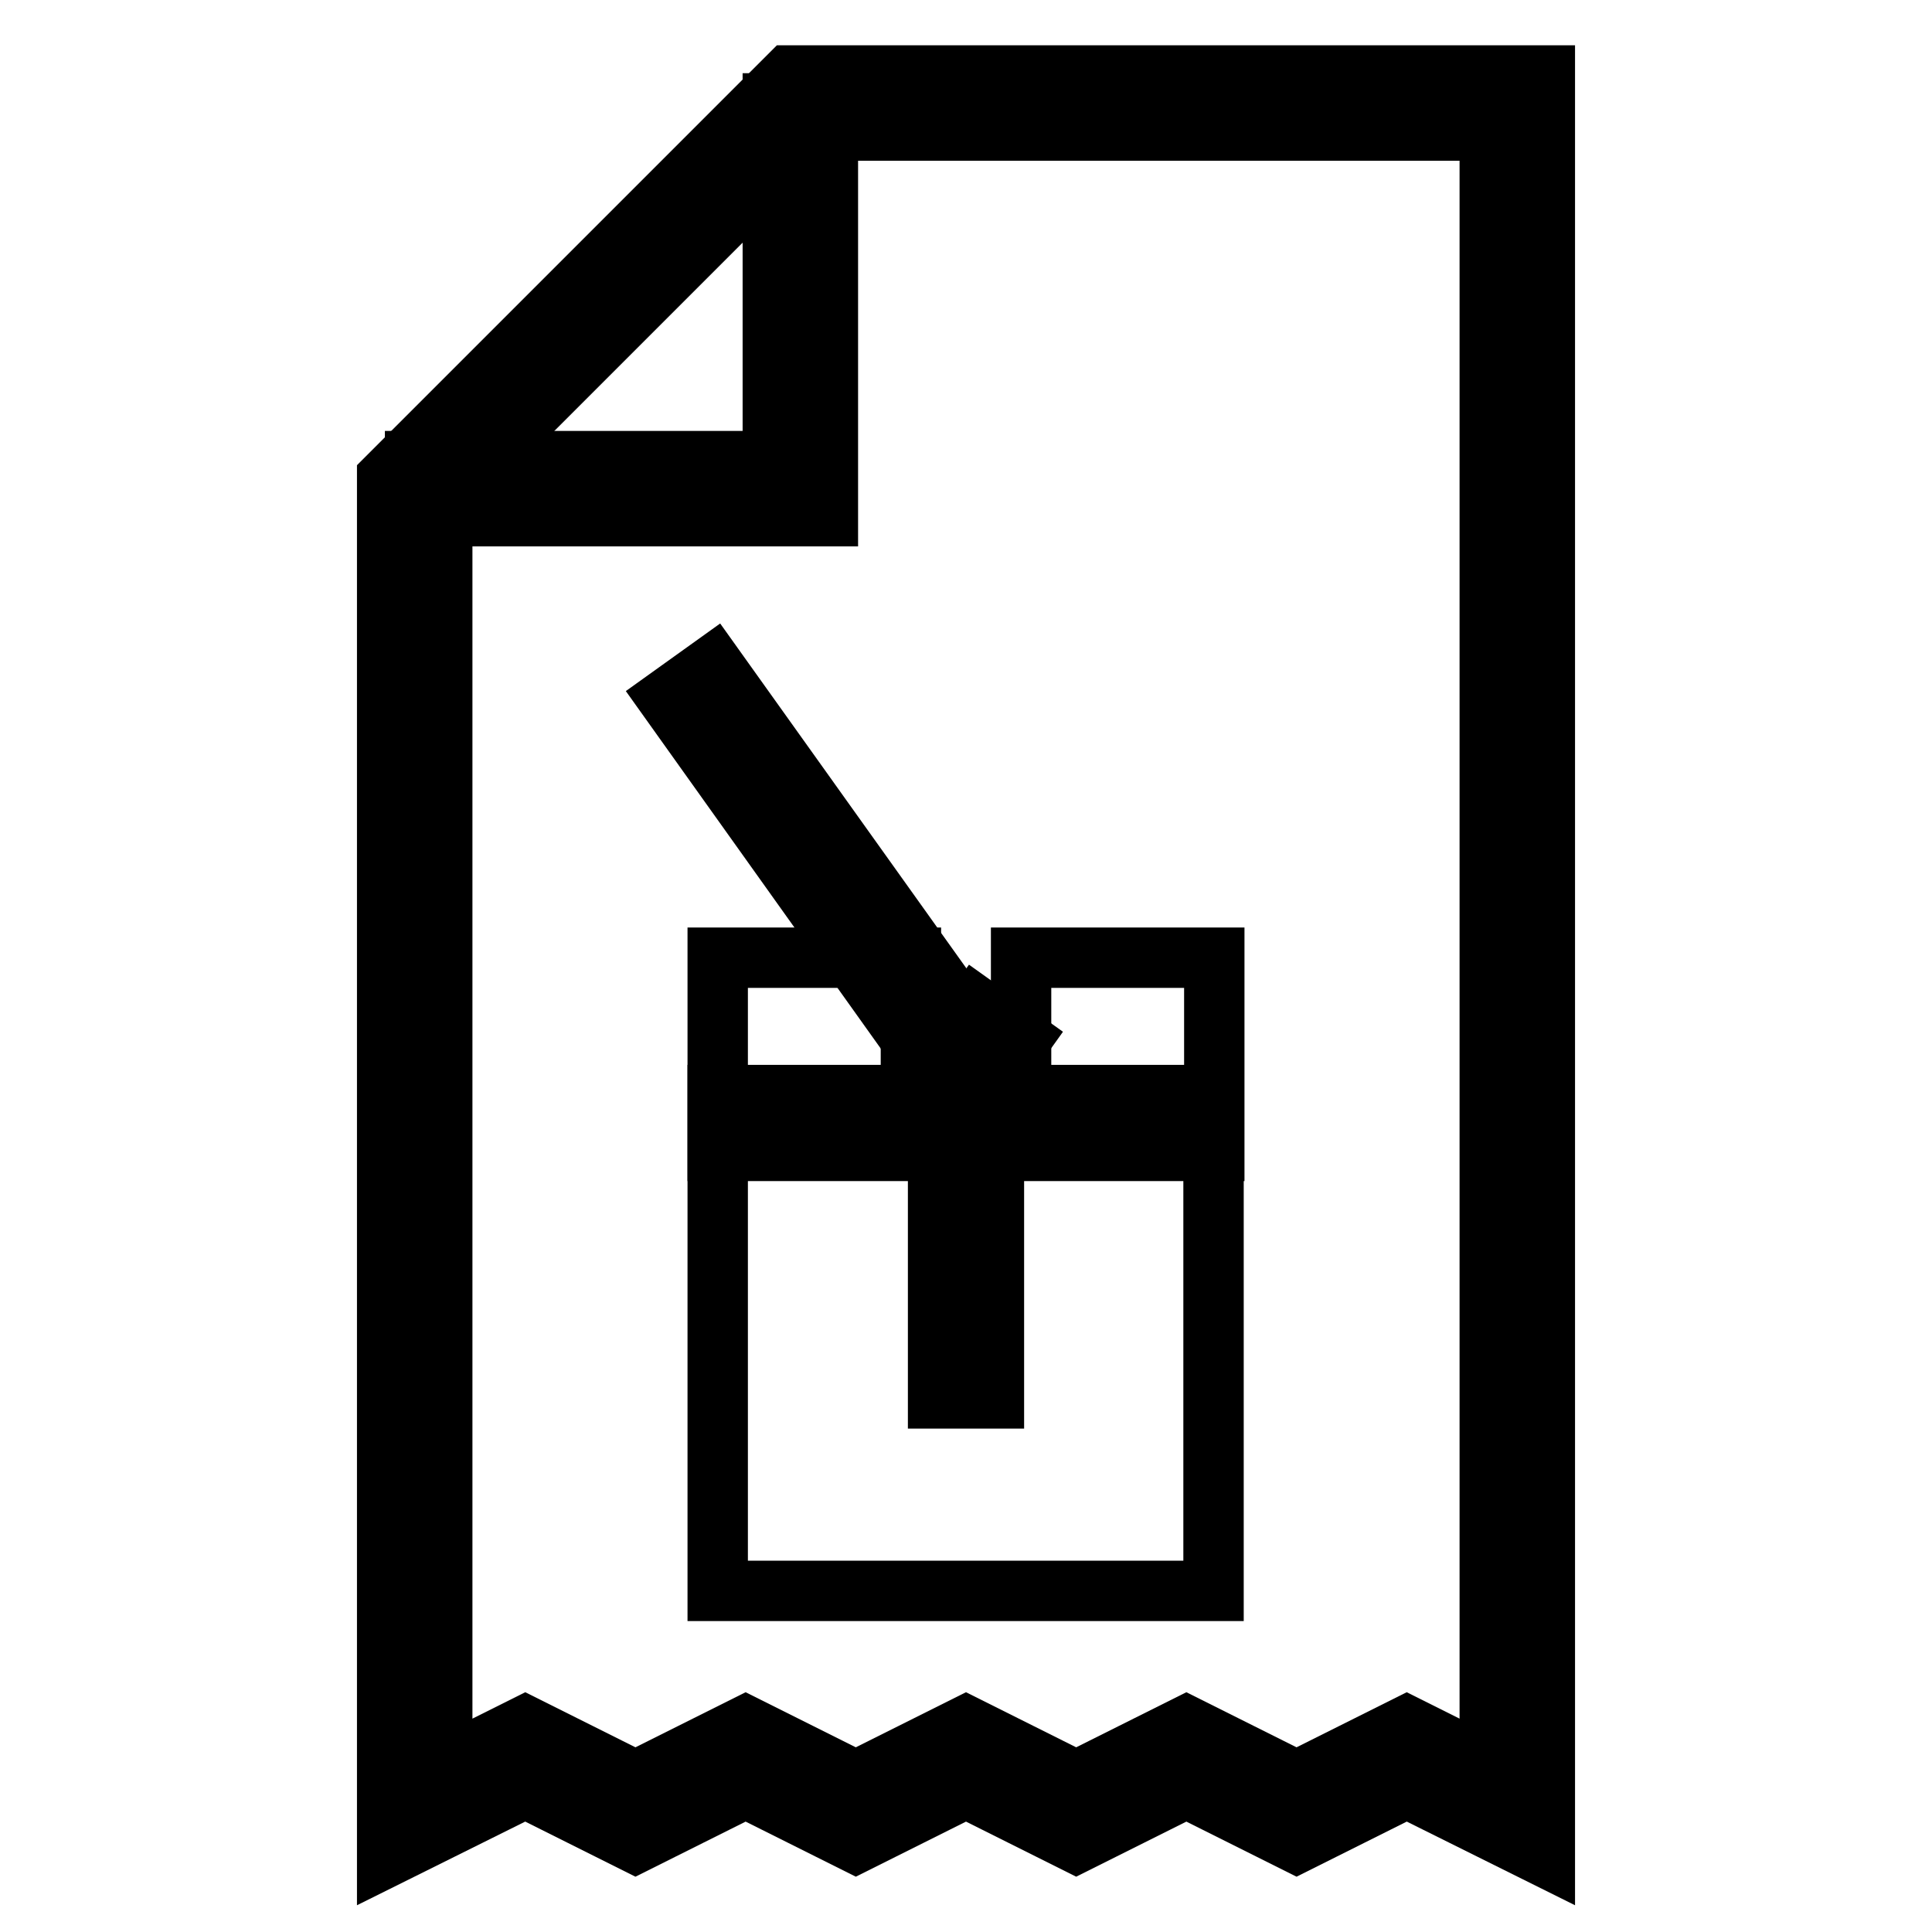
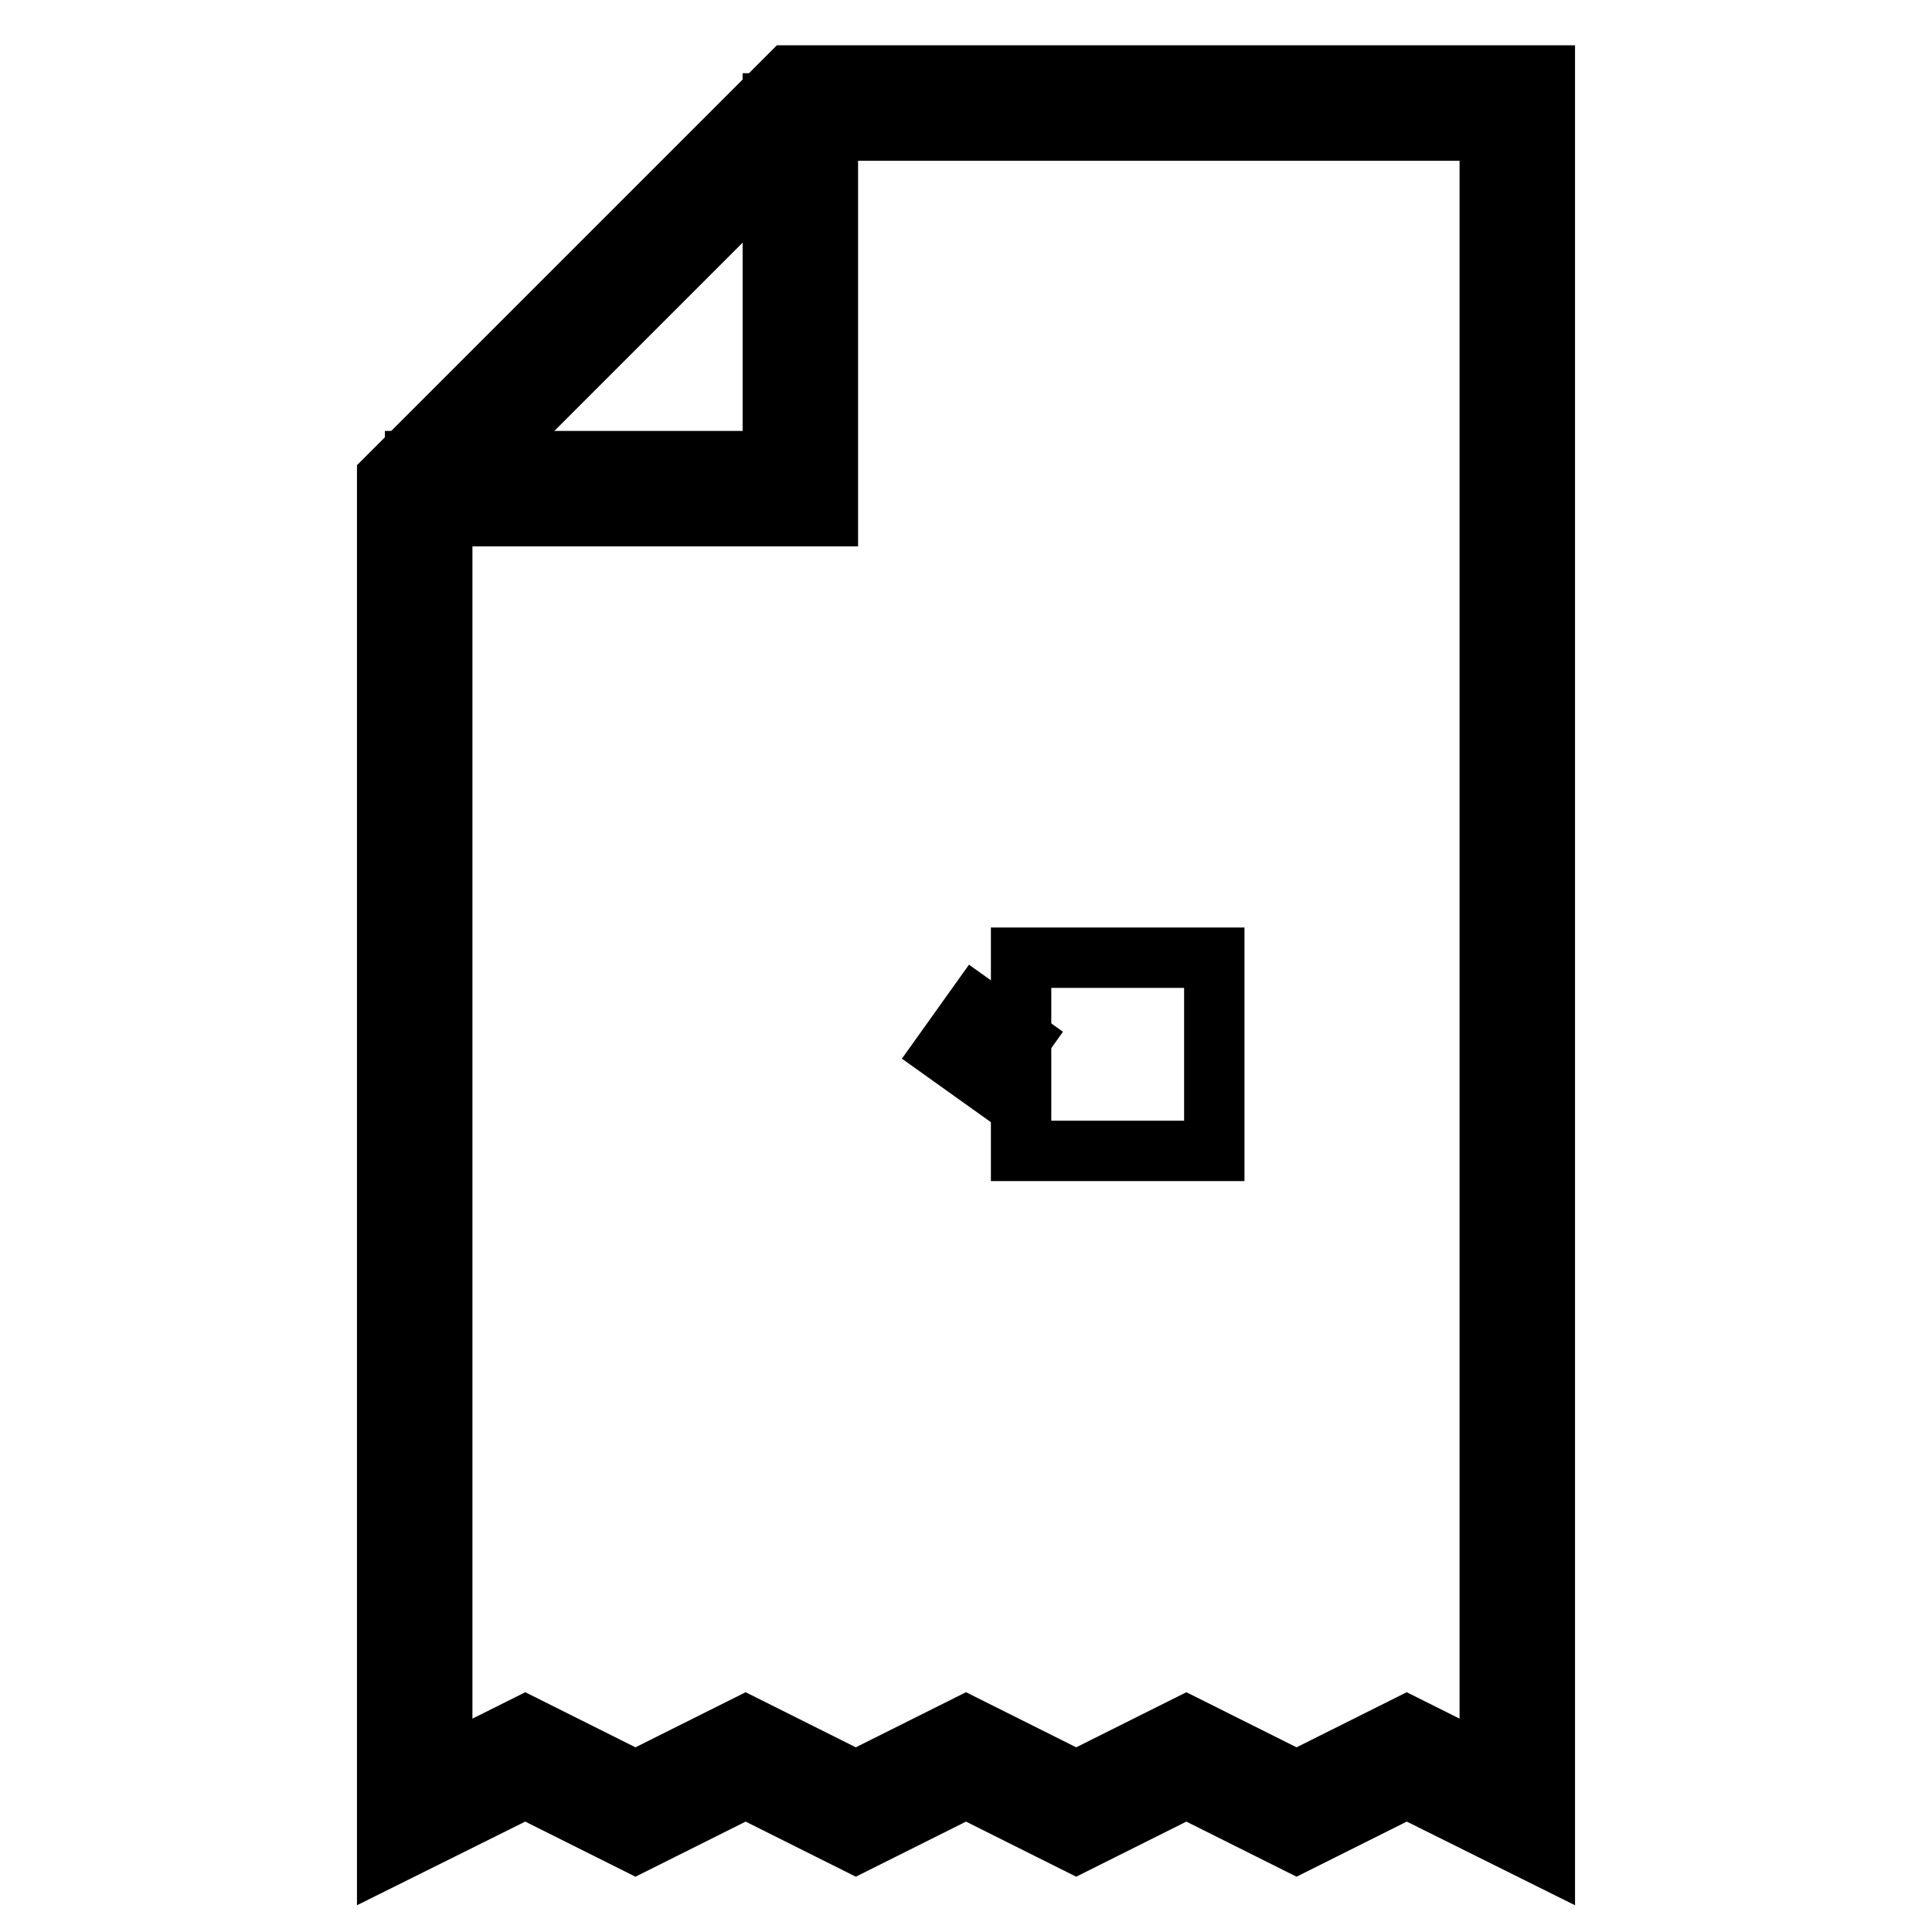
<svg xmlns="http://www.w3.org/2000/svg" version="1.1" x="0px" y="0px" viewBox="0 0 256 256" enable-background="new 0 0 256 256" xml:space="preserve">
  <g>
    <g>
      <g>
        <path stroke-width="8" fill-opacity="0" stroke="#000000" d="M51.3,246V63.3L104.6,10h100.1v236l-18.3-9.1l-14.6,7.3l-14.6-7.3l-14.6,7.3l-14.6-7.3l-14.6,7.3  l-14.6-7.3l-14.6,7.3l-14.6-7.3L51.3,246z M157.2,228.7l14.6,7.3l14.6-7.3l11,5.5V17.3h-89.8l-49,49v167.9l11-5.5l14.6,7.3  l14.6-7.3l14.6,7.3l14.6-7.3l14.6,7.3L157.2,228.7z" />
      </g>
      <g>
        <path stroke-width="8" fill-opacity="0" stroke="#000000" d="M109.7 68.4L55 68.4 55 61.1 102.4 61.1 102.4 13.7 109.7 13.7 z" />
      </g>
    </g>
    <g>
      <g>
-         <path stroke-width="8" fill-opacity="0" stroke="#000000" d="M131.7 185.3L124.3 185.3 124.3 142.7 88.5 92.5 94.5 88.2 131.7 140.3 z" />
-       </g>
+         </g>
      <g>
        <path stroke-width="8" fill-opacity="0" stroke="#000000" transform="matrix(-0.814 -0.581 0.581 -0.814 198.01 295.221)" d="M142.6 84.5h7.3v7.3h-7.3z" />
      </g>
      <g>
-         <path stroke-width="8" fill-opacity="0" stroke="#000000" d="M95.1 145.1h65.7v65.7h-65.7z" />
-       </g>
+         </g>
      <g>
        <path stroke-width="8" fill-opacity="0" stroke="#000000" d="M135.3 126.9h25.6v25.6h-25.6z" />
      </g>
      <g>
-         <path stroke-width="8" fill-opacity="0" stroke="#000000" d="M95.1 126.9h25.6v25.6h-25.6z" />
-       </g>
+         </g>
    </g>
  </g>
</svg>